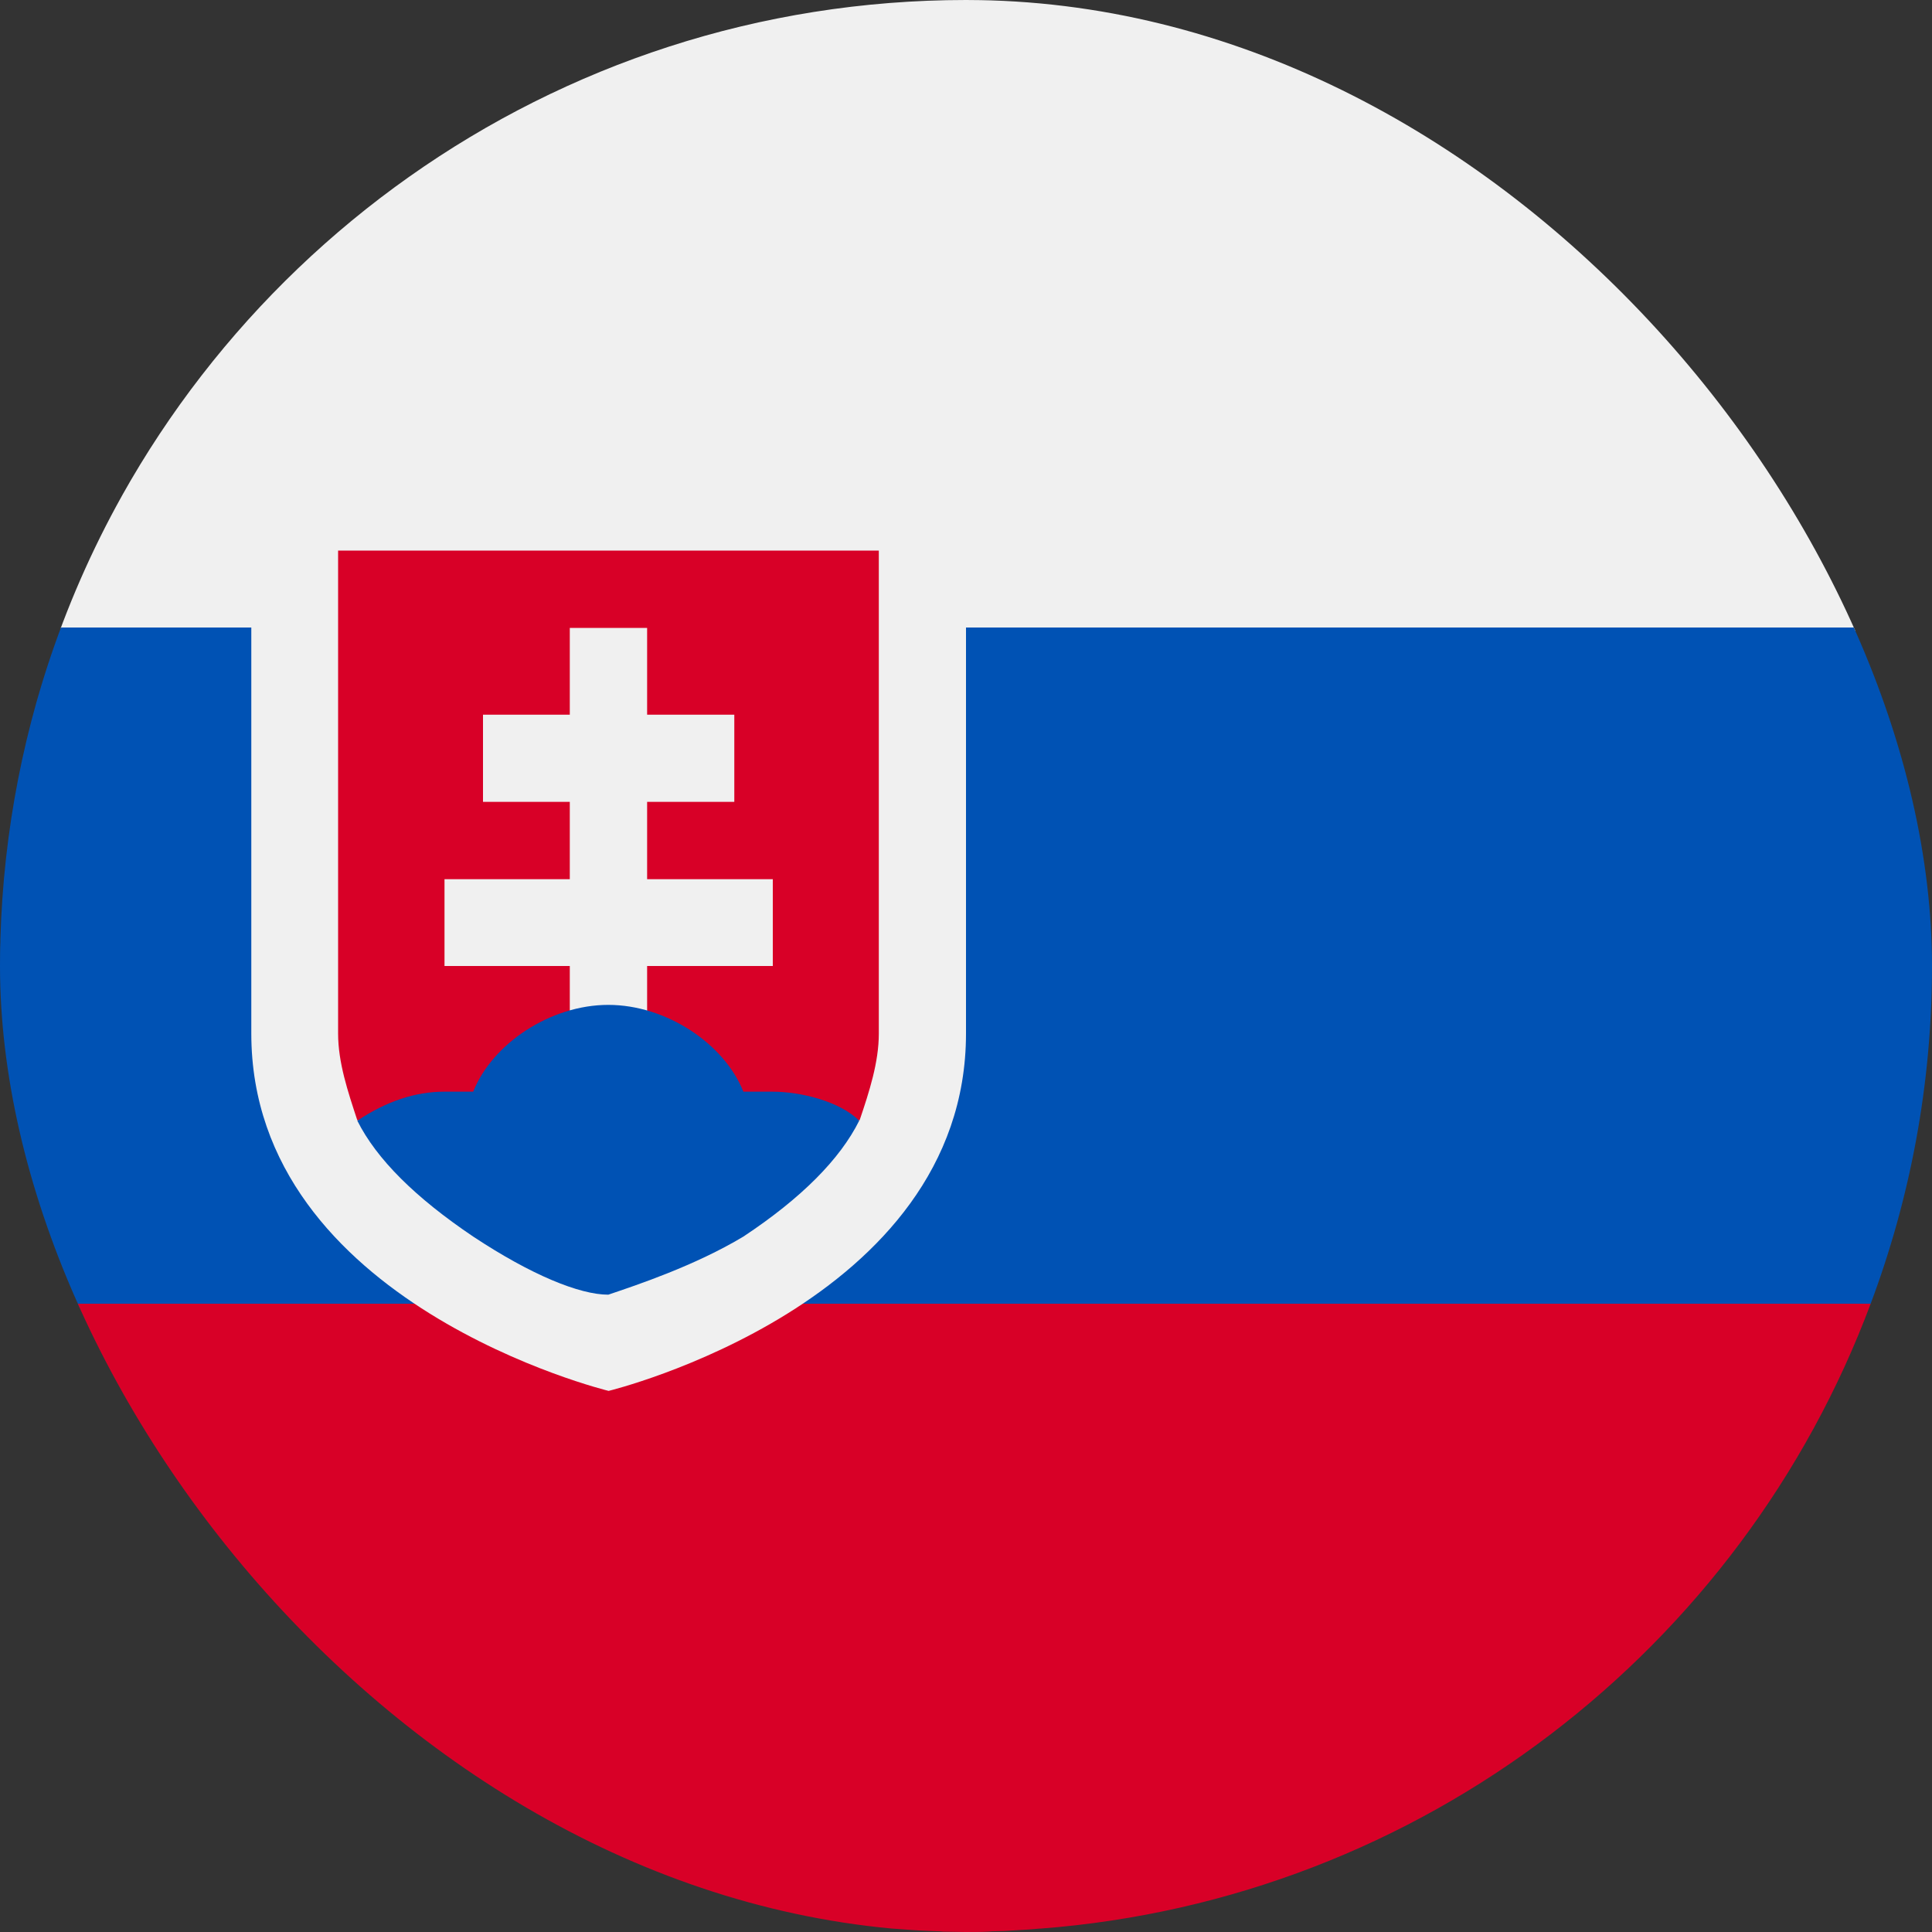
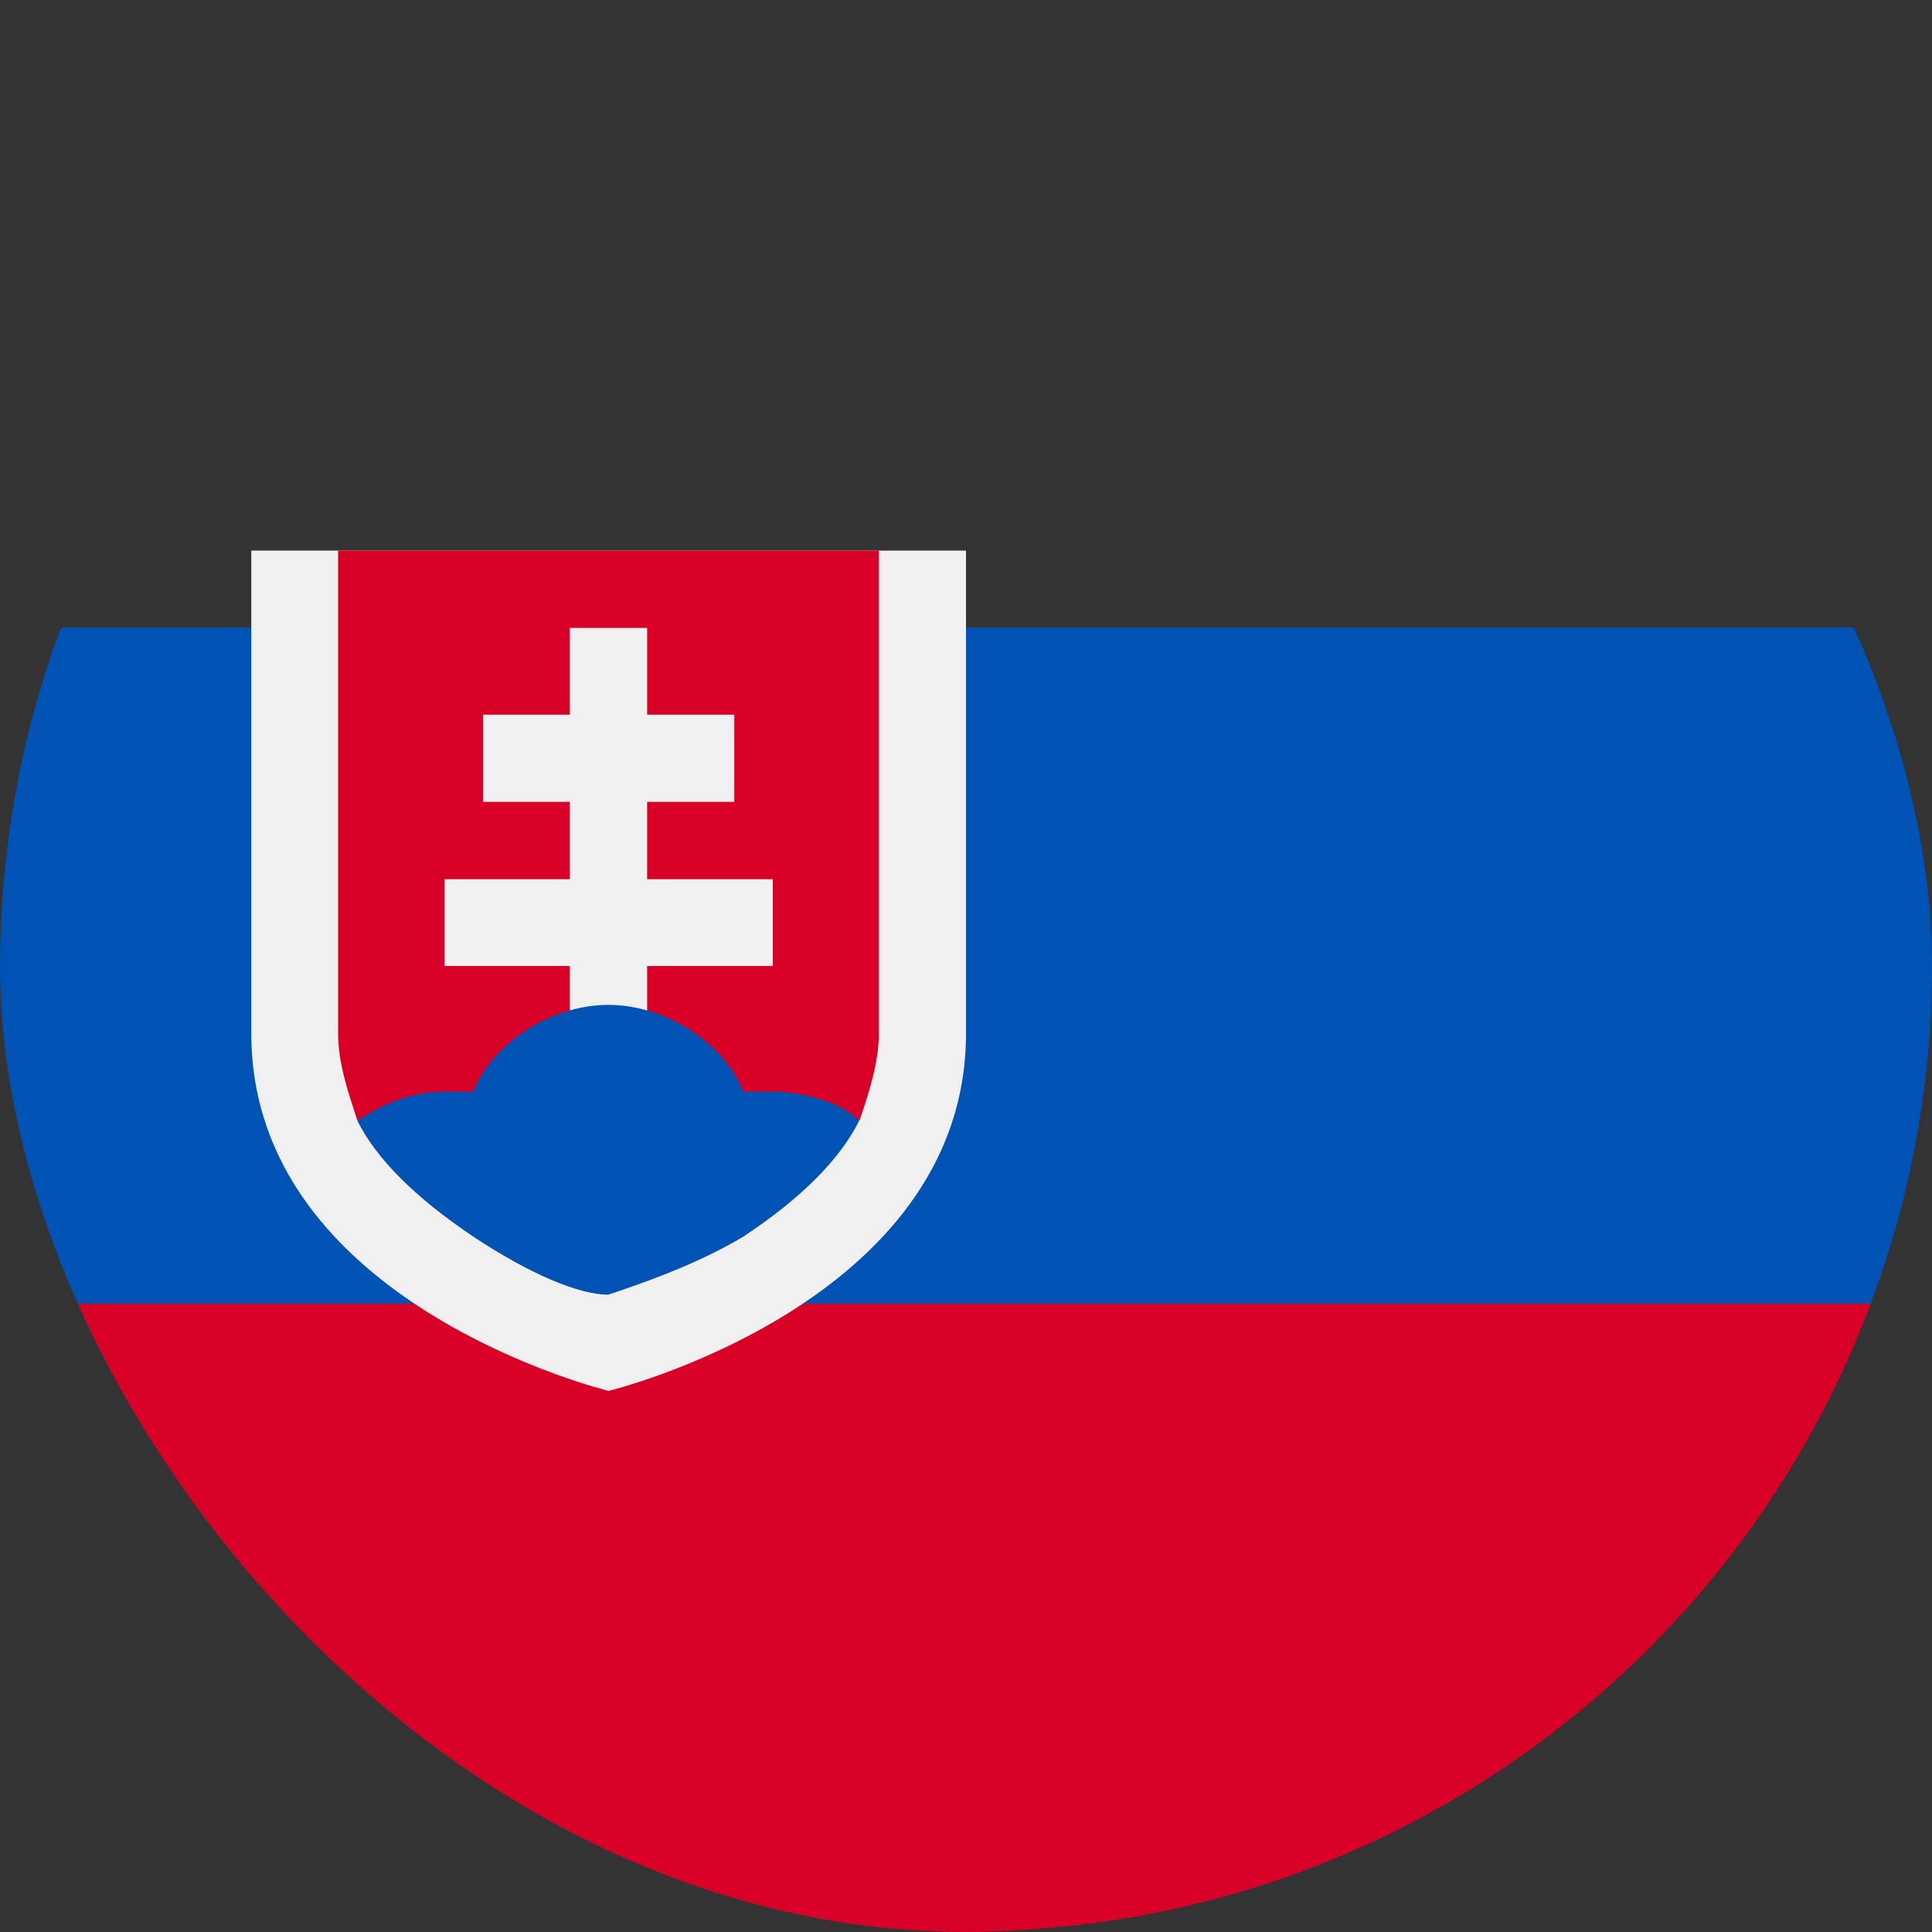
<svg xmlns="http://www.w3.org/2000/svg" width="40" height="40" viewBox="0 0 40 40" fill="none">
  <rect x="0" y="0" width="40" height="40" fill="#333333" stroke="none" />
  <g clip-path="url(#clip0_30_1495)">
-     <path d="M38.75 13.014C35.914 5.428 28.58 0 20.002 0C11.424 0 4.096 5.414 1.252 13.008L20.276 15.787L38.75 13.014Z" fill="#F0F0F0" />
    <path d="M38.727 27C39.547 24.82 40 22.453 40 20C40 19.828 40 19.664 39.992 19.492C39.992 19.477 39.992 19.461 39.992 19.445C39.93 17.18 39.492 15.008 38.742 12.992H1.258C0.508 15.016 0.07 17.188 0.008 19.453C0.008 19.469 0.008 19.484 0.008 19.5C0 19.664 0 19.828 0 20C0 22.461 0.445 24.844 1.266 27.023L18.977 29.163L38.727 27Z" fill="#0052B4" />
    <path d="M20.609 39.984C20.727 39.984 20.844 39.977 20.961 39.969C21 39.969 21.047 39.961 21.086 39.961C21.234 39.953 21.375 39.945 21.516 39.93C21.523 39.93 21.531 39.93 21.539 39.93C29.445 39.328 36.066 34.125 38.73 26.992H1.254C3.926 34.125 10.555 39.328 18.461 39.93C18.469 39.93 18.477 39.93 18.484 39.93C18.625 39.938 18.773 39.953 18.914 39.961C18.953 39.961 19 39.969 19.039 39.969C19.156 39.977 19.273 39.977 19.391 39.984C19.438 39.984 19.477 39.984 19.523 39.992C19.68 39.992 19.836 40 19.992 40C20.148 40 20.305 40 20.461 39.992C20.523 39.984 20.57 39.984 20.609 39.984Z" fill="#D80027" />
    <path d="M5.203 11.399V21.398C5.203 27 12.601 28.797 12.601 28.797C12.601 28.797 20 27 20 21.398V11.399H5.203Z" fill="#F0F0F0" />
    <path d="M7 11.399V21.398C7 22 7.203 22.602 7.398 23.195C10.398 23.195 14.601 23.195 17.797 23.195C18 22.594 18.195 21.992 18.195 21.398V11.399H7Z" fill="#D80027" />
    <path d="M16 18.203H13.398V16.602H15.203V14.797H13.398V13H11.797V14.797H10V16.602H11.797V18.203H9.203V20H11.797V21.797H13.398V20H16V18.203Z" fill="#F0F0F0" />
    <path d="M9.797 25.602C11 26.398 12 26.805 12.594 26.805C13.195 26.602 14.391 26.203 15.391 25.602C16.594 24.805 17.391 24 17.789 23.203C17.391 22.805 16.586 22.602 15.992 22.602C15.789 22.602 15.594 22.602 15.391 22.602C14.992 21.602 13.789 20.805 12.594 20.805C11.399 20.805 10.195 21.602 9.797 22.602C9.594 22.602 9.398 22.602 9.195 22.602C8.594 22.602 7.992 22.805 7.398 23.203C7.797 24 8.602 24.797 9.797 25.602Z" fill="#0052B4" />
  </g>
  <defs>
    <clipPath id="clip0_30_1495">
      <rect width="40" height="40" rx="20" fill="white" />
    </clipPath>
  </defs>
</svg>